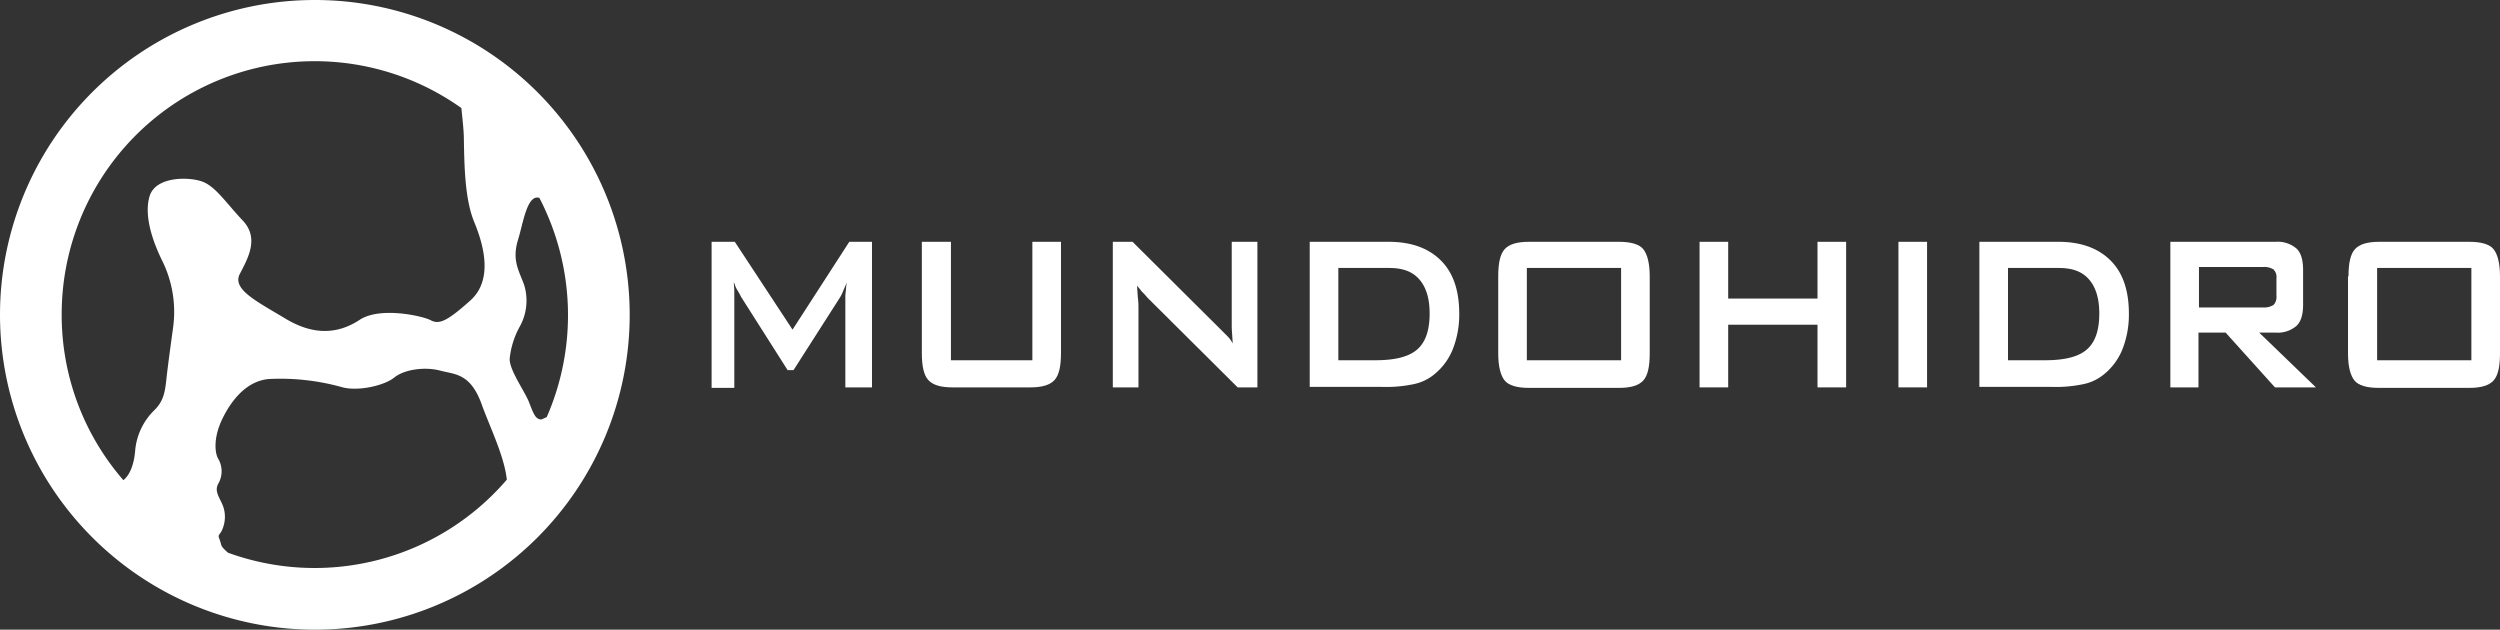
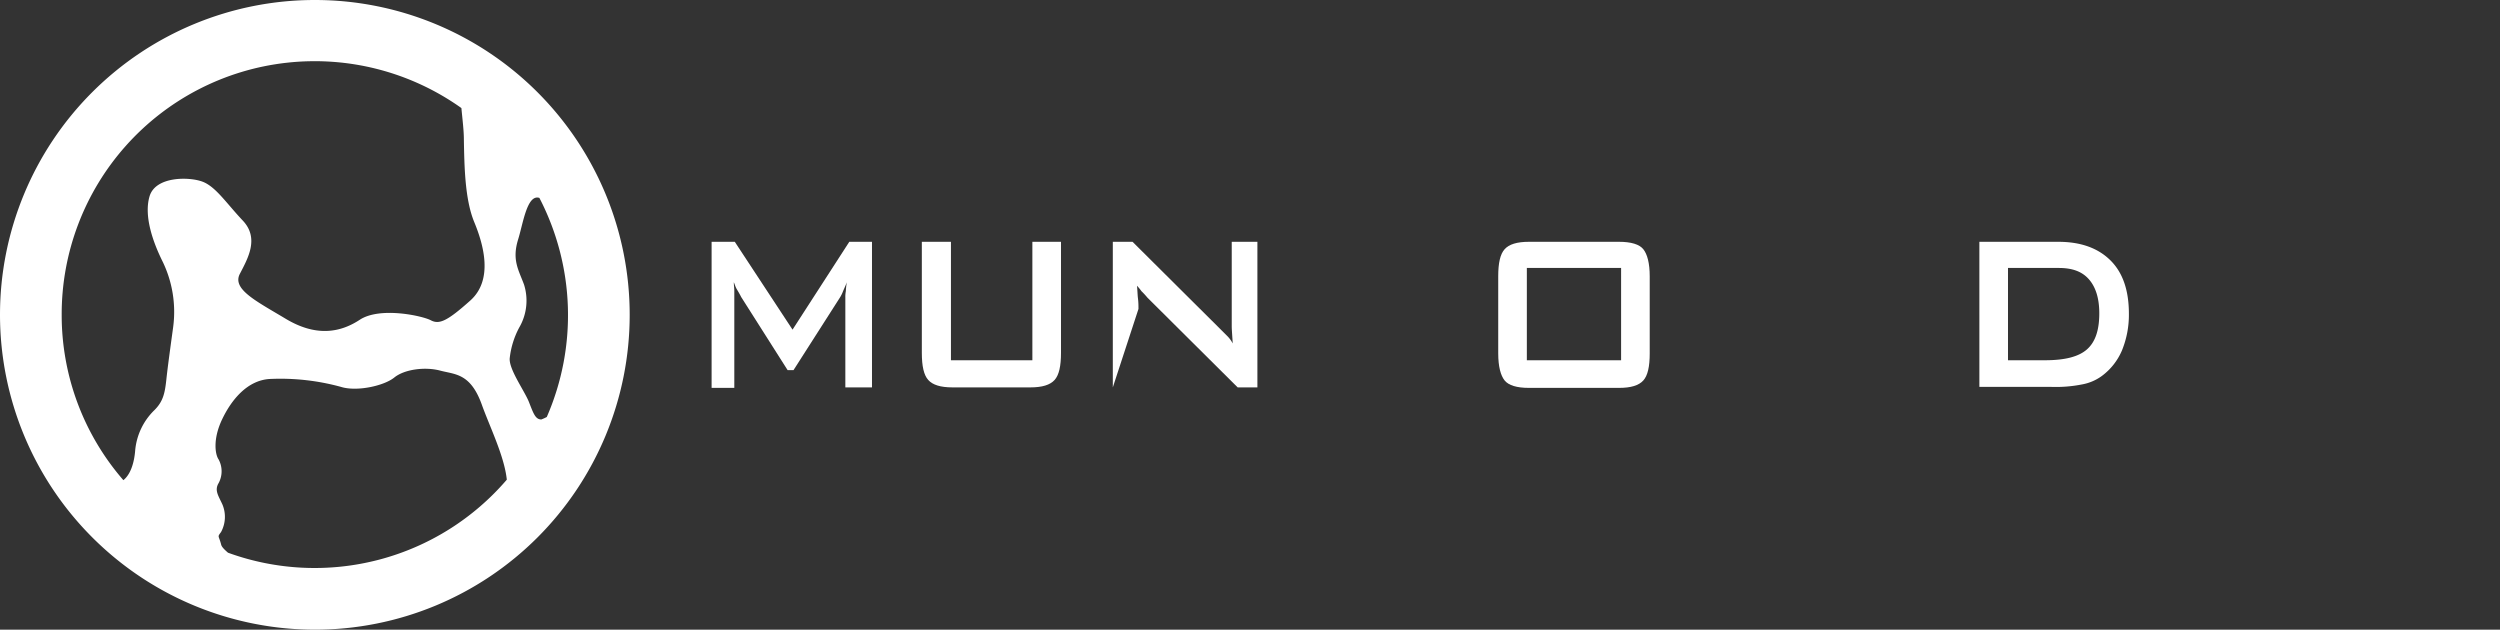
<svg xmlns="http://www.w3.org/2000/svg" id="eb901356-e51e-4f4a-b97c-eded18d2ca01" data-name="Camada 1" viewBox="0 0 506.6 127.6">
  <rect x="0" y="0" width="506.6" height="127.6" fill="#333333" stroke="none" />
  <path d="M144.2,78.5V49h4.7l11.7,17.8L172.1,49h4.6V78.5h-5.4V60.3a6.15,6.15,0,0,1,.1-1.3,14.05,14.05,0,0,1,.2-1.8c-.3.8-.6,1.4-.8,1.9a6.66,6.66,0,0,1-.6,1.2L160.8,75h-1.2l-9.4-14.8c-.3-.6-.6-1.1-.9-1.6s-.4-1-.6-1.4c0,.6.1,1.2.1,1.7V78.6h-4.6Z" transform="translate(0 0)" fill="#fff" fill-rule="evenodd" />
  <path d="M192.7,49V73h16.5V49H215V71.5c0,2.7-.4,4.5-1.3,5.5s-2.5,1.5-4.9,1.5H193c-2.4,0-4-.5-4.9-1.5s-1.3-2.8-1.3-5.5V49Z" transform="translate(0 0)" fill="#fff" fill-rule="evenodd" />
-   <path d="M225.5,78.5V49h4L247,66.4l1.6,1.6a6.1,6.1,0,0,1,1.2,1.6c-.1-1.7-.2-2.8-.2-3.5V49h5.2V78.5h-4L232.5,60.3a15.38,15.38,0,0,0-1.2-1.3,10.63,10.63,0,0,0-.9-1.1c.1.9.1,1.8.2,2.6s.1,1.5.1,2.1V78.5Z" transform="translate(0 0)" fill="#fff" fill-rule="evenodd" />
-   <path d="M271.2,73h7.5c4,0,6.8-.7,8.5-2.2s2.5-3.9,2.5-7.3q0-4.5-2.1-6.9c-1.4-1.6-3.4-2.3-6.1-2.3H271.2Zm-5.8,5.5V49h16c4.6,0,8.1,1.3,10.6,3.8s3.7,6.1,3.7,10.8a19.14,19.14,0,0,1-1.4,7.4,12.55,12.55,0,0,1-4.1,5.2,9.71,9.71,0,0,1-4,1.7,27.17,27.17,0,0,1-6.2.5H265.4Z" transform="translate(0 0)" fill="#fff" fill-rule="evenodd" />
+   <path d="M225.5,78.5V49h4L247,66.4l1.6,1.6a6.1,6.1,0,0,1,1.2,1.6c-.1-1.7-.2-2.8-.2-3.5V49h5.2V78.5h-4L232.5,60.3a15.38,15.38,0,0,0-1.2-1.3,10.63,10.63,0,0,0-.9-1.1c.1.9.1,1.8.2,2.6s.1,1.5.1,2.1Z" transform="translate(0 0)" fill="#fff" fill-rule="evenodd" />
  <path d="M303.6,56c0-2.7.4-4.5,1.3-5.5s2.5-1.5,4.9-1.5h18.3c2.4,0,4.1.5,4.9,1.5s1.3,2.8,1.3,5.5V71.6c0,2.7-.4,4.5-1.3,5.5s-2.5,1.5-4.9,1.5H309.8c-2.4,0-4.1-.5-4.9-1.5s-1.3-2.8-1.3-5.5Zm5.8,17h19.1V54.3H309.4Z" transform="translate(0 0)" fill="#fff" fill-rule="evenodd" />
-   <polygon points="344.4 78.5 344.4 49 350.2 49 350.2 60.5 368.3 60.5 368.3 49 374.1 49 374.1 78.5 368.3 78.5 368.3 65.8 350.2 65.8 350.2 78.5 344.4 78.5" fill="#fff" fill-rule="evenodd" />
-   <rect x="384.7" y="49" width="5.8" height="29.5" fill="#fff" />
  <path d="M406.9,73h7.5c4,0,6.8-.7,8.5-2.2s2.5-3.9,2.5-7.3q0-4.5-2.1-6.9c-1.4-1.6-3.4-2.3-6.1-2.3H406.9Zm-5.8,5.5V49h16c4.6,0,8.1,1.3,10.6,3.8s3.7,6.1,3.7,10.8A19.14,19.14,0,0,1,430,71a12.55,12.55,0,0,1-4.1,5.2,9.71,9.71,0,0,1-4,1.7,27.17,27.17,0,0,1-6.2.5H401.1Z" transform="translate(0 0)" fill="#fff" fill-rule="evenodd" />
-   <path d="M458.6,54.1h-13v8.2h13a3.58,3.58,0,0,0,2.1-.5,2.29,2.29,0,0,0,.6-1.8V56.4a2.16,2.16,0,0,0-.6-1.8A3.58,3.58,0,0,0,458.6,54.1ZM439.8,78.5V49h21.3a5.84,5.84,0,0,1,4.3,1.4c.9.9,1.3,2.3,1.3,4.4v6.9c0,2-.4,3.4-1.3,4.3a5.84,5.84,0,0,1-4.3,1.4h-3.3l11.5,11.1H461L451,67.4h-5.5V78.5Z" transform="translate(0 0)" fill="#fff" fill-rule="evenodd" />
-   <path d="M475.9,56c0-2.7.4-4.5,1.3-5.5s2.5-1.5,4.9-1.5h18.3c2.4,0,4.1.5,4.9,1.5s1.3,2.8,1.3,5.5V71.6c0,2.7-.4,4.5-1.3,5.5s-2.5,1.5-4.9,1.5H482c-2.4,0-4.1-.5-4.9-1.5s-1.3-2.8-1.3-5.5V56Zm5.8,17h19.1V54.3H481.7Z" transform="translate(0 0)" fill="#fff" fill-rule="evenodd" />
  <path d="M110.8,84.5a51.62,51.62,0,0,0-1.5-44.4c-2.5-.8-3.3,5.2-4.3,8.4-1.3,4.2.1,6.2,1.2,9.2a10.82,10.82,0,0,1-1,8.7,17.11,17.11,0,0,0-1.9,6.1c-.3,2.2,3,6.7,3.9,9s1.3,3.5,2.5,3.5A9.74,9.74,0,0,0,110.8,84.5ZM46.2,112a51.3,51.3,0,0,0,56.5-14.8c-.5-4.8-3.5-10.8-5.1-15.3-2.3-6.3-5.4-6-8.4-6.8s-7.2-.3-9.3,1.4-7.6,2.9-10.8,1.9a46.37,46.37,0,0,0-14.5-1.6c-4.5.3-7.7,4.2-9.6,8.2s-1.4,7.1-.7,8.1a5.07,5.07,0,0,1,0,4.8c-.9,1.5,0,2.6.8,4.4a6.45,6.45,0,0,1-.3,5.5c-.8,1.1-.5.6,0,2.5C44.9,110.8,45.4,111.3,46.2,112ZM12.5,63.8A51,51,0,0,0,25,97.3c1.4-1.1,2.2-3.4,2.4-6.1a13,13,0,0,1,3.9-8.1c1.7-1.7,2.1-3.3,2.4-6.1s.8-6.4,1.4-10.8A23.37,23.37,0,0,0,33,53.1c-1.9-3.8-3.9-9.2-2.7-13.3s8-4,10.7-3,4.8,4.3,8.2,7.9,1,7.7-.6,10.8,3.3,5.5,9.3,9.1,10.9,2.9,15,.2,12.7-.8,14.4.1,3.3.2,8-4S98,49.6,96.1,45s-2-11.3-2.1-16.7c0-1.9-.3-4.2-.5-6.4a51.27,51.27,0,0,0-81,41.9ZM0,63.8a63.8,63.8,0,1,1,63.8,63.8A63.85,63.85,0,0,1,0,63.8Z" transform="translate(0 0)" fill="#fff" />
</svg>